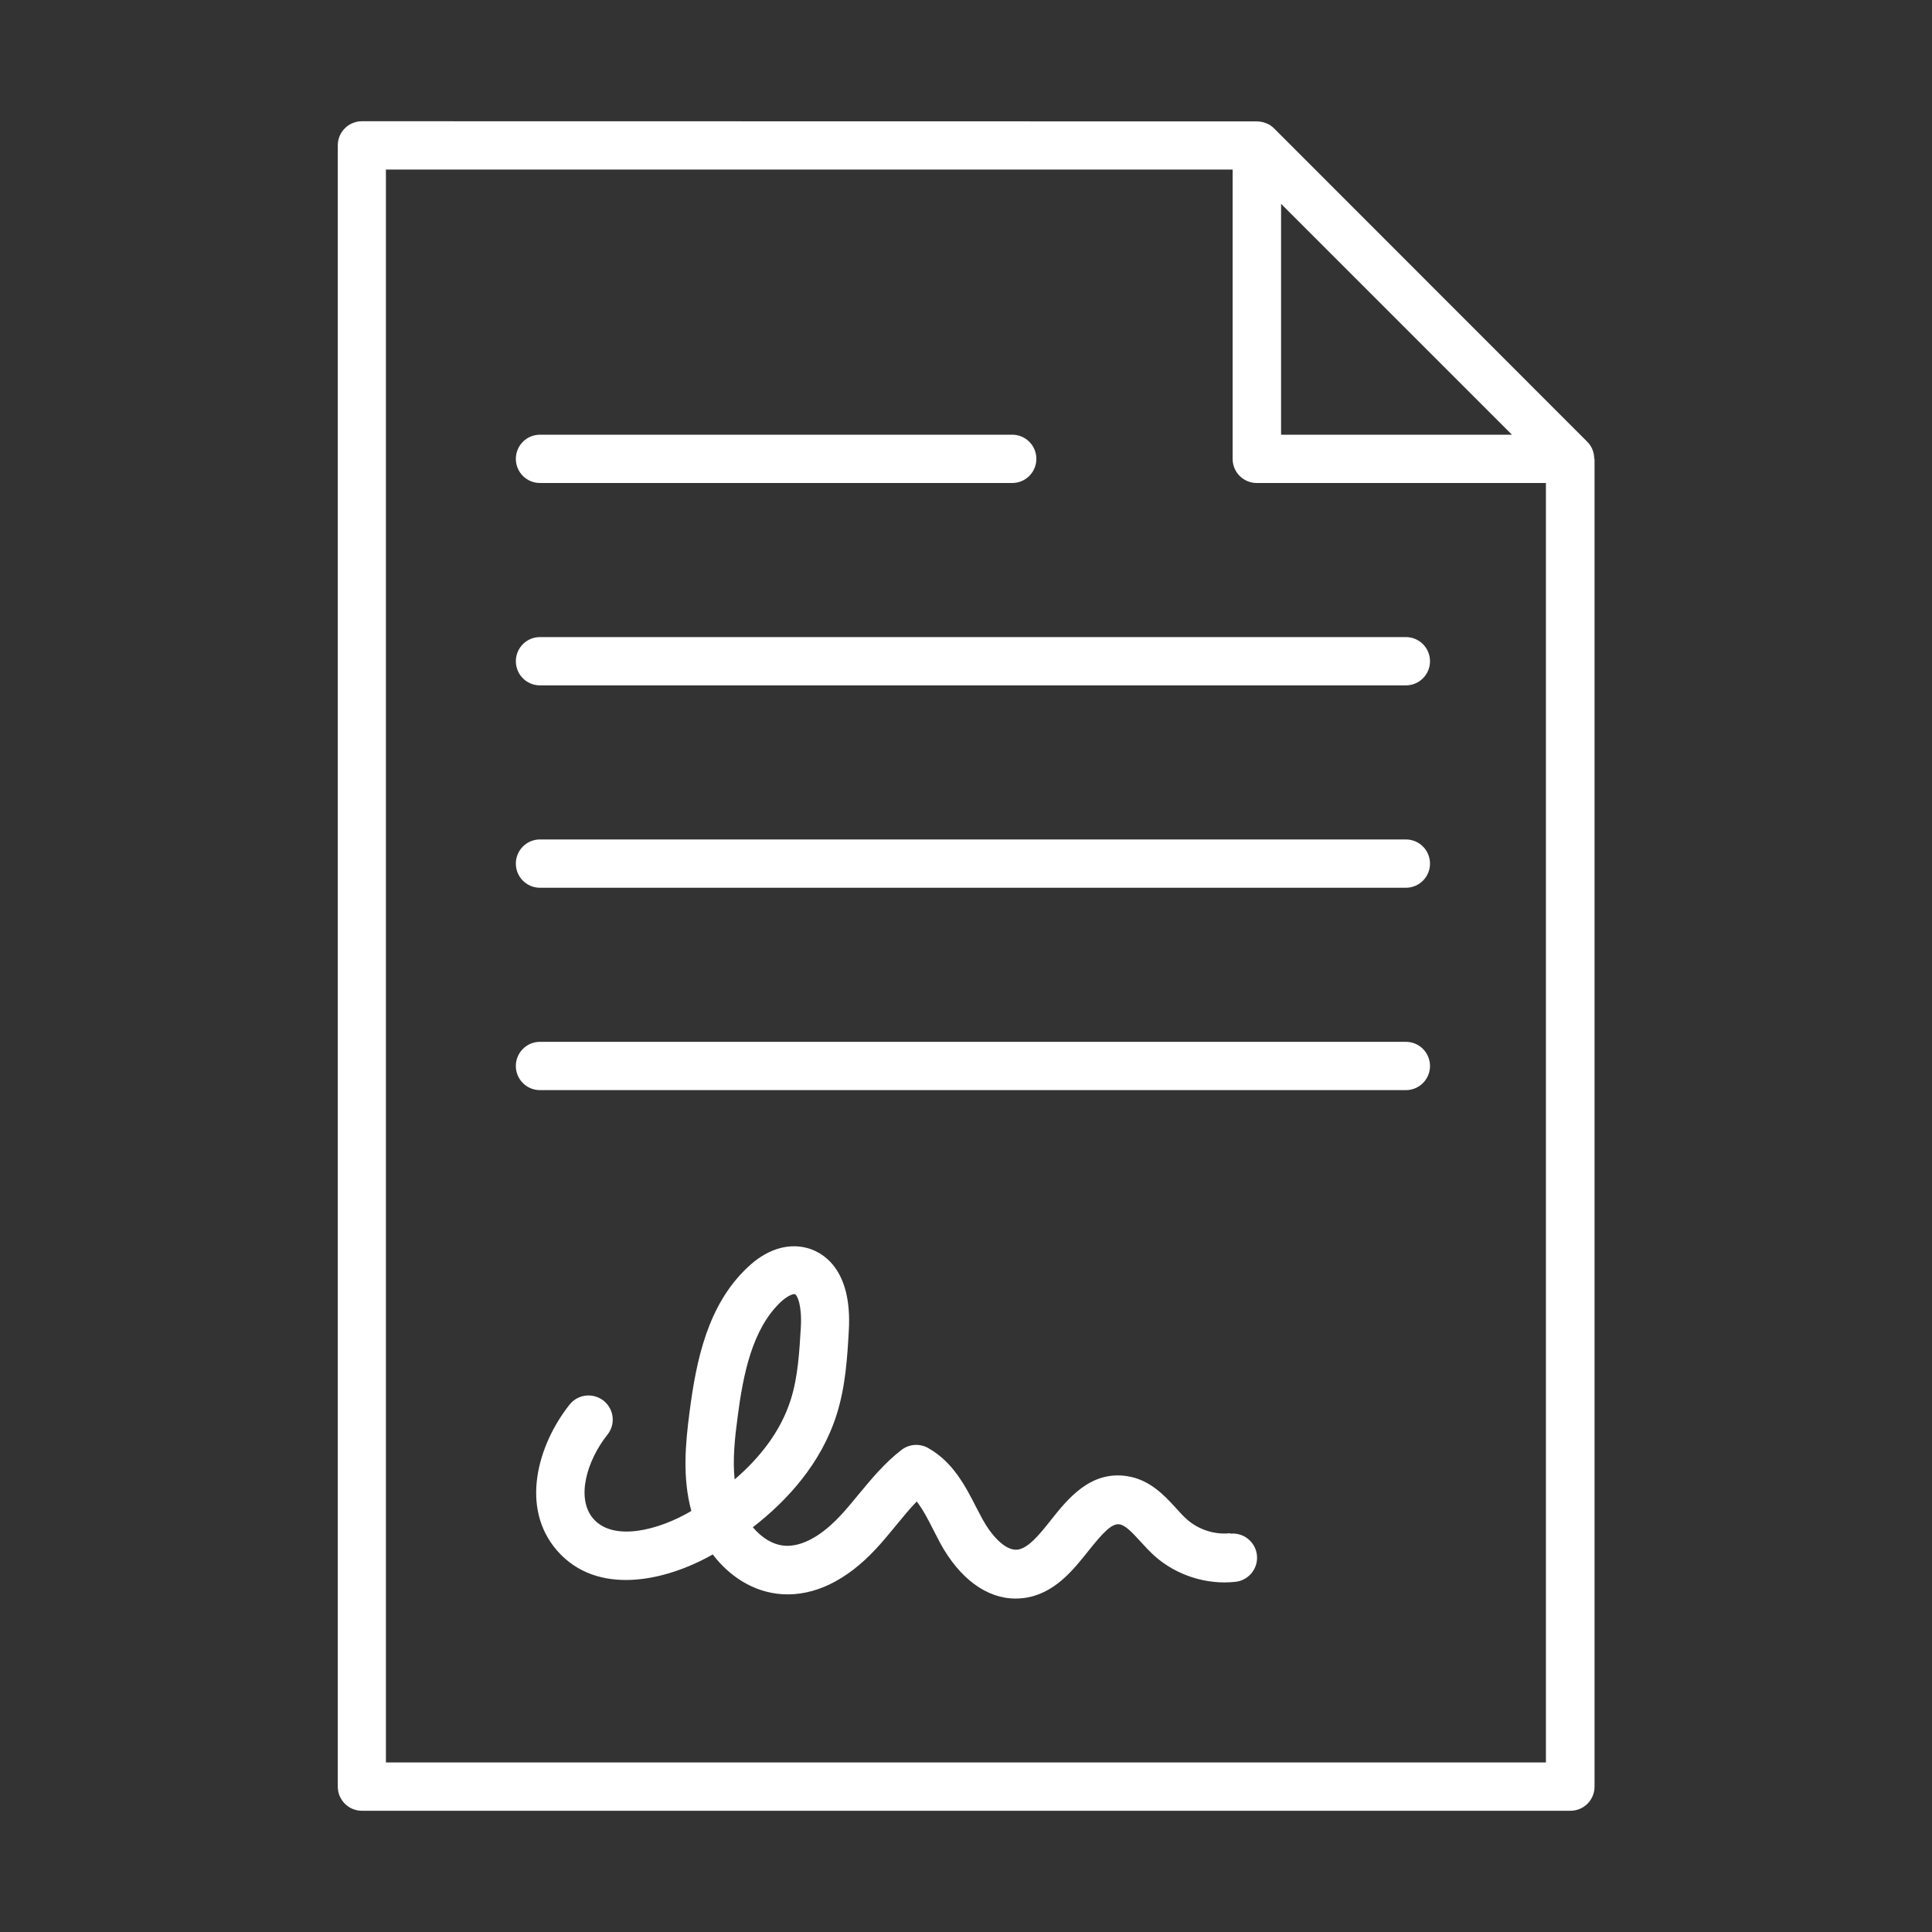
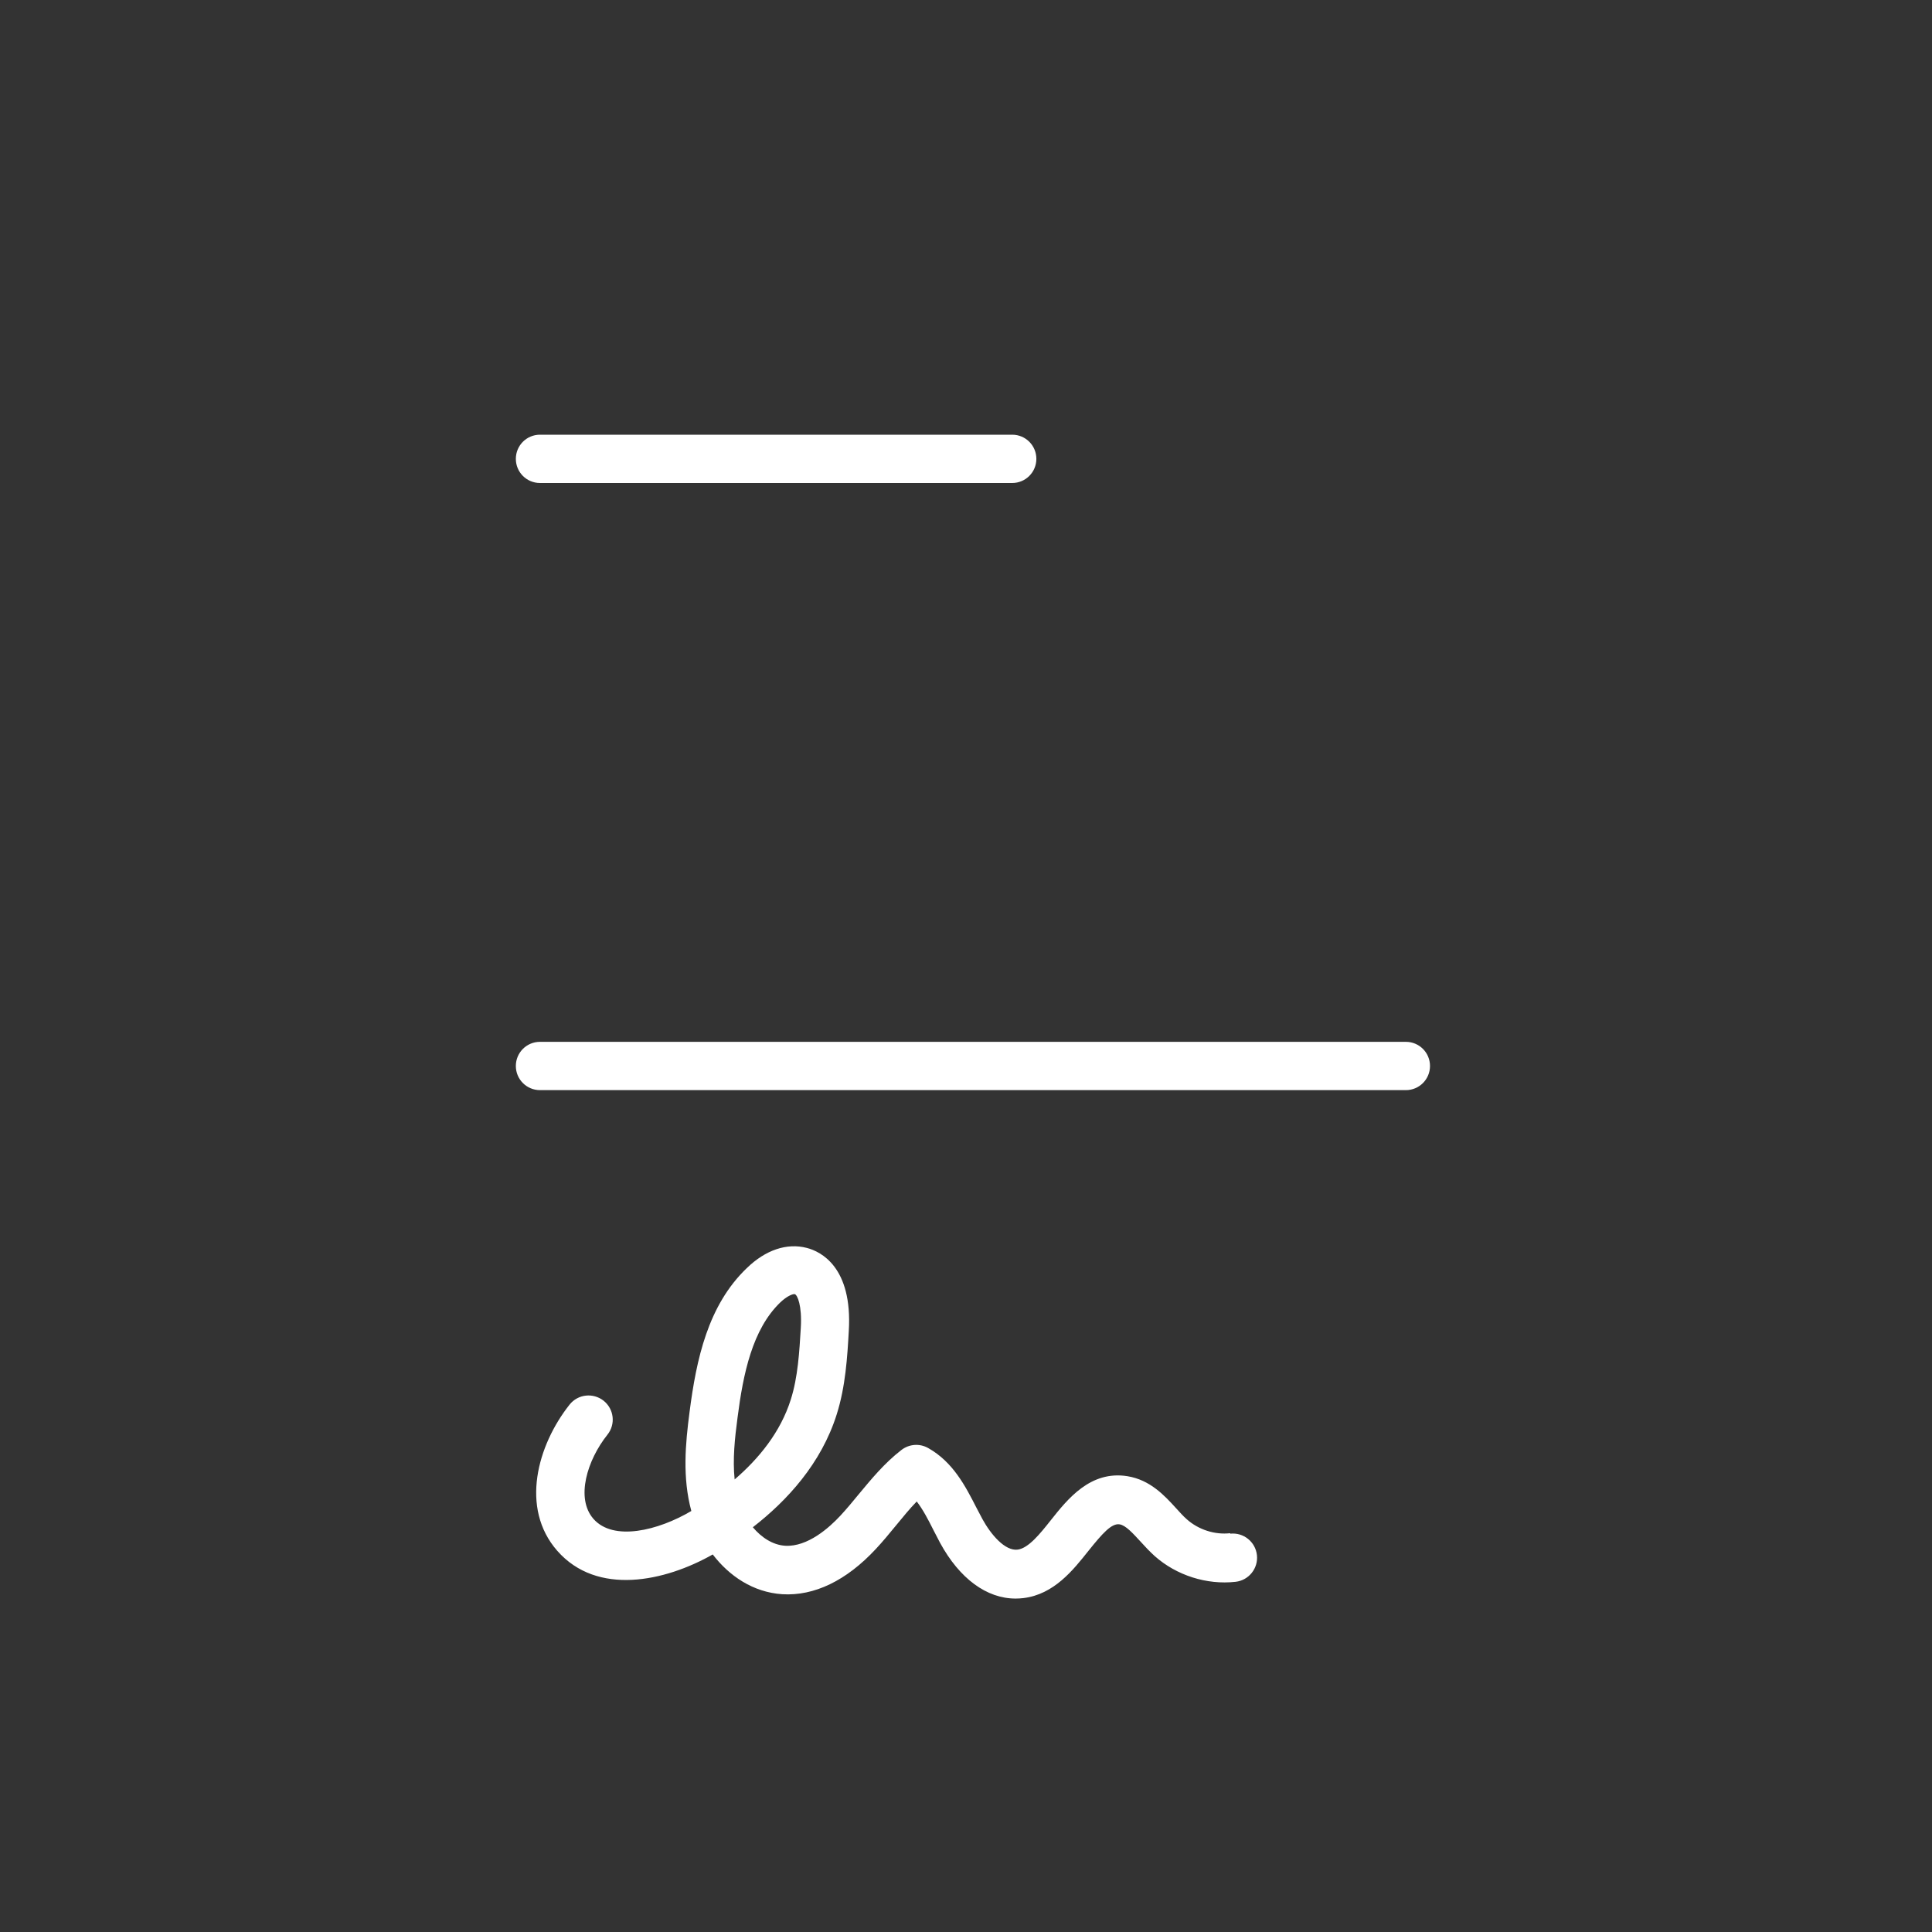
<svg xmlns="http://www.w3.org/2000/svg" id="Layer_1" viewBox="0 0 120 120">
  <rect x="0" y="0" width="120" height="120" fill="#333333" stroke="none" />
  <defs>
    <style>.cls-1{fill:#fff;stroke-width:0px;}</style>
  </defs>
-   <path class="cls-1" d="m99.02,28.5c0-.39-.14-.77-.43-1.06l-19.46-19.47c-.29-.29-.67-.42-1.06-.43h0s-55.59-.01-55.59-.01c-.83,0-1.5.67-1.5,1.5v101.94c0,.83.67,1.5,1.5,1.5h75.06c.83,0,1.5-.67,1.5-1.5V28.5h-.01Zm-19.45-15.84l14.34,14.34h-14.34v-14.34ZM23.97,109.47V10.53h52.59v17.97c0,.83.67,1.5,1.5,1.5h17.96v79.47H23.97Z" />
-   <path class="cls-1" d="m87.32,39.57h-53.78c-.83,0-1.5.67-1.5,1.5s.67,1.5,1.5,1.5h53.78c.83,0,1.5-.67,1.5-1.5s-.67-1.5-1.5-1.5Z" />
-   <path class="cls-1" d="m87.32,52.14h-53.78c-.83,0-1.5.67-1.5,1.5s.67,1.5,1.5,1.5h53.78c.83,0,1.5-.67,1.5-1.5s-.67-1.5-1.5-1.5Z" />
  <path class="cls-1" d="m87.32,64.71h-53.78c-.83,0-1.5.67-1.5,1.5s.67,1.5,1.5,1.5h53.78c.83,0,1.5-.67,1.5-1.5s-.67-1.5-1.5-1.5Z" />
  <path class="cls-1" d="m33.54,30h29.33c.83,0,1.5-.67,1.5-1.5s-.67-1.5-1.5-1.5h-29.33c-.83,0-1.5.67-1.5,1.5s.67,1.5,1.5,1.5Z" />
  <path class="cls-1" d="m76.41,95.23c-.96.11-1.97-.22-2.69-.86-.24-.21-.45-.45-.67-.69-.72-.79-1.61-1.76-3.02-1.99-2.3-.37-3.72,1.42-4.76,2.73-.68.86-1.39,1.74-2.06,1.83-.79.1-1.67-.95-2.18-1.88-.13-.24-.25-.48-.38-.72-.68-1.33-1.45-2.84-3-3.71-.53-.3-1.18-.25-1.66.12-1.06.82-1.87,1.81-2.66,2.76-.37.45-.74.9-1.14,1.33-.68.73-2.02,1.94-3.42,1.86-.78-.05-1.48-.52-2.01-1.15,2.13-1.65,4.25-3.96,5.21-7.01.55-1.74.66-3.57.75-5.18.24-3.98-1.75-4.94-2.61-5.16-1.23-.32-2.56.12-3.73,1.26-2.41,2.31-3.13,5.66-3.55,8.93-.26,1.98-.45,4.08.11,6.15-2.06,1.22-4.84,1.9-6.08.49-1.12-1.28-.39-3.65.87-5.23.52-.65.41-1.59-.24-2.11-.65-.51-1.59-.41-2.11.24-2,2.52-3.09,6.43-.77,9.08,2.48,2.83,6.7,1.91,9.66.23,1.01,1.32,2.49,2.35,4.32,2.47,1.98.12,3.98-.84,5.81-2.81.44-.47.85-.97,1.26-1.47.43-.52.84-1.03,1.28-1.48.38.49.71,1.12,1.04,1.78.14.27.27.53.41.79,1.21,2.22,2.89,3.46,4.69,3.46.16,0,.33-.01.49-.03,1.89-.23,3.08-1.73,4.04-2.94.86-1.07,1.43-1.72,1.93-1.64.38.06.82.55,1.29,1.06.29.32.58.63.89.91,1.35,1.2,3.23,1.8,5.02,1.6.82-.09,1.42-.83,1.33-1.66-.09-.82-.83-1.42-1.66-1.33Zm-30.78-3.34c-.13-1.24.01-2.57.18-3.84.35-2.73.92-5.48,2.65-7.15.42-.4.75-.52.87-.52.01,0,.02,0,.03,0,.17.04.46.72.38,2.08-.09,1.51-.18,3.07-.62,4.46-.64,2.04-2,3.69-3.49,4.97Z" />
</svg>